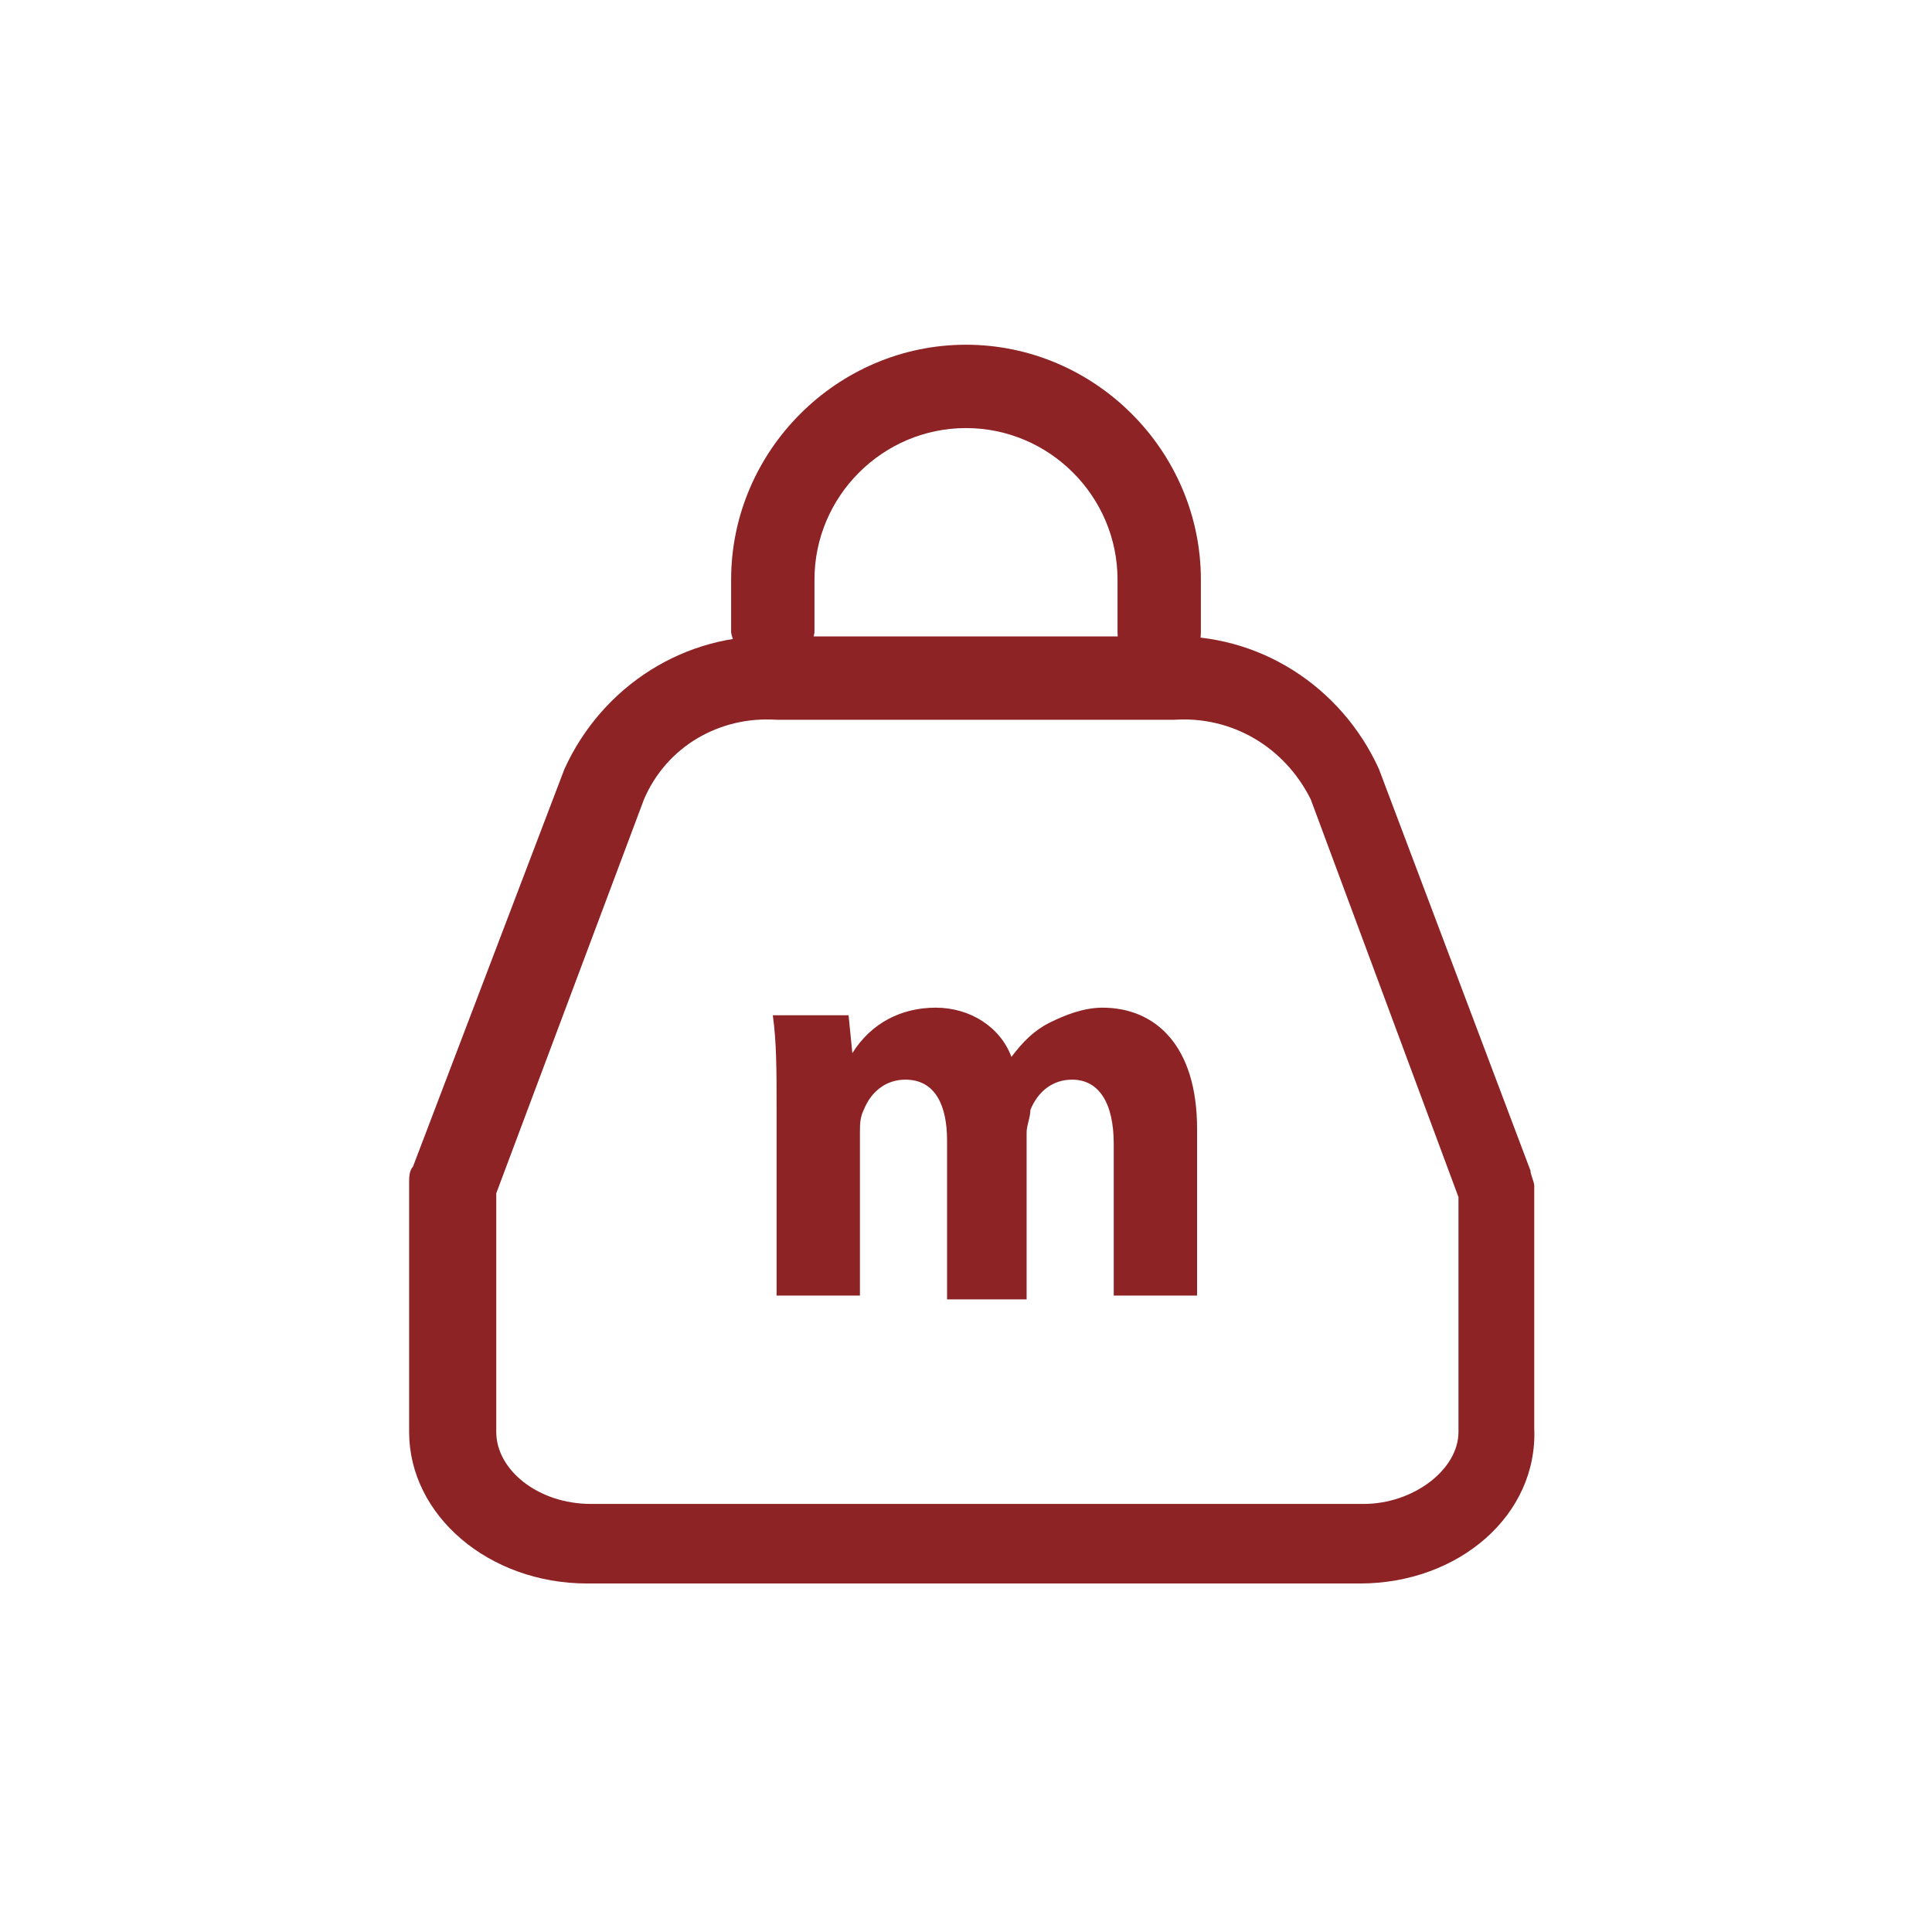
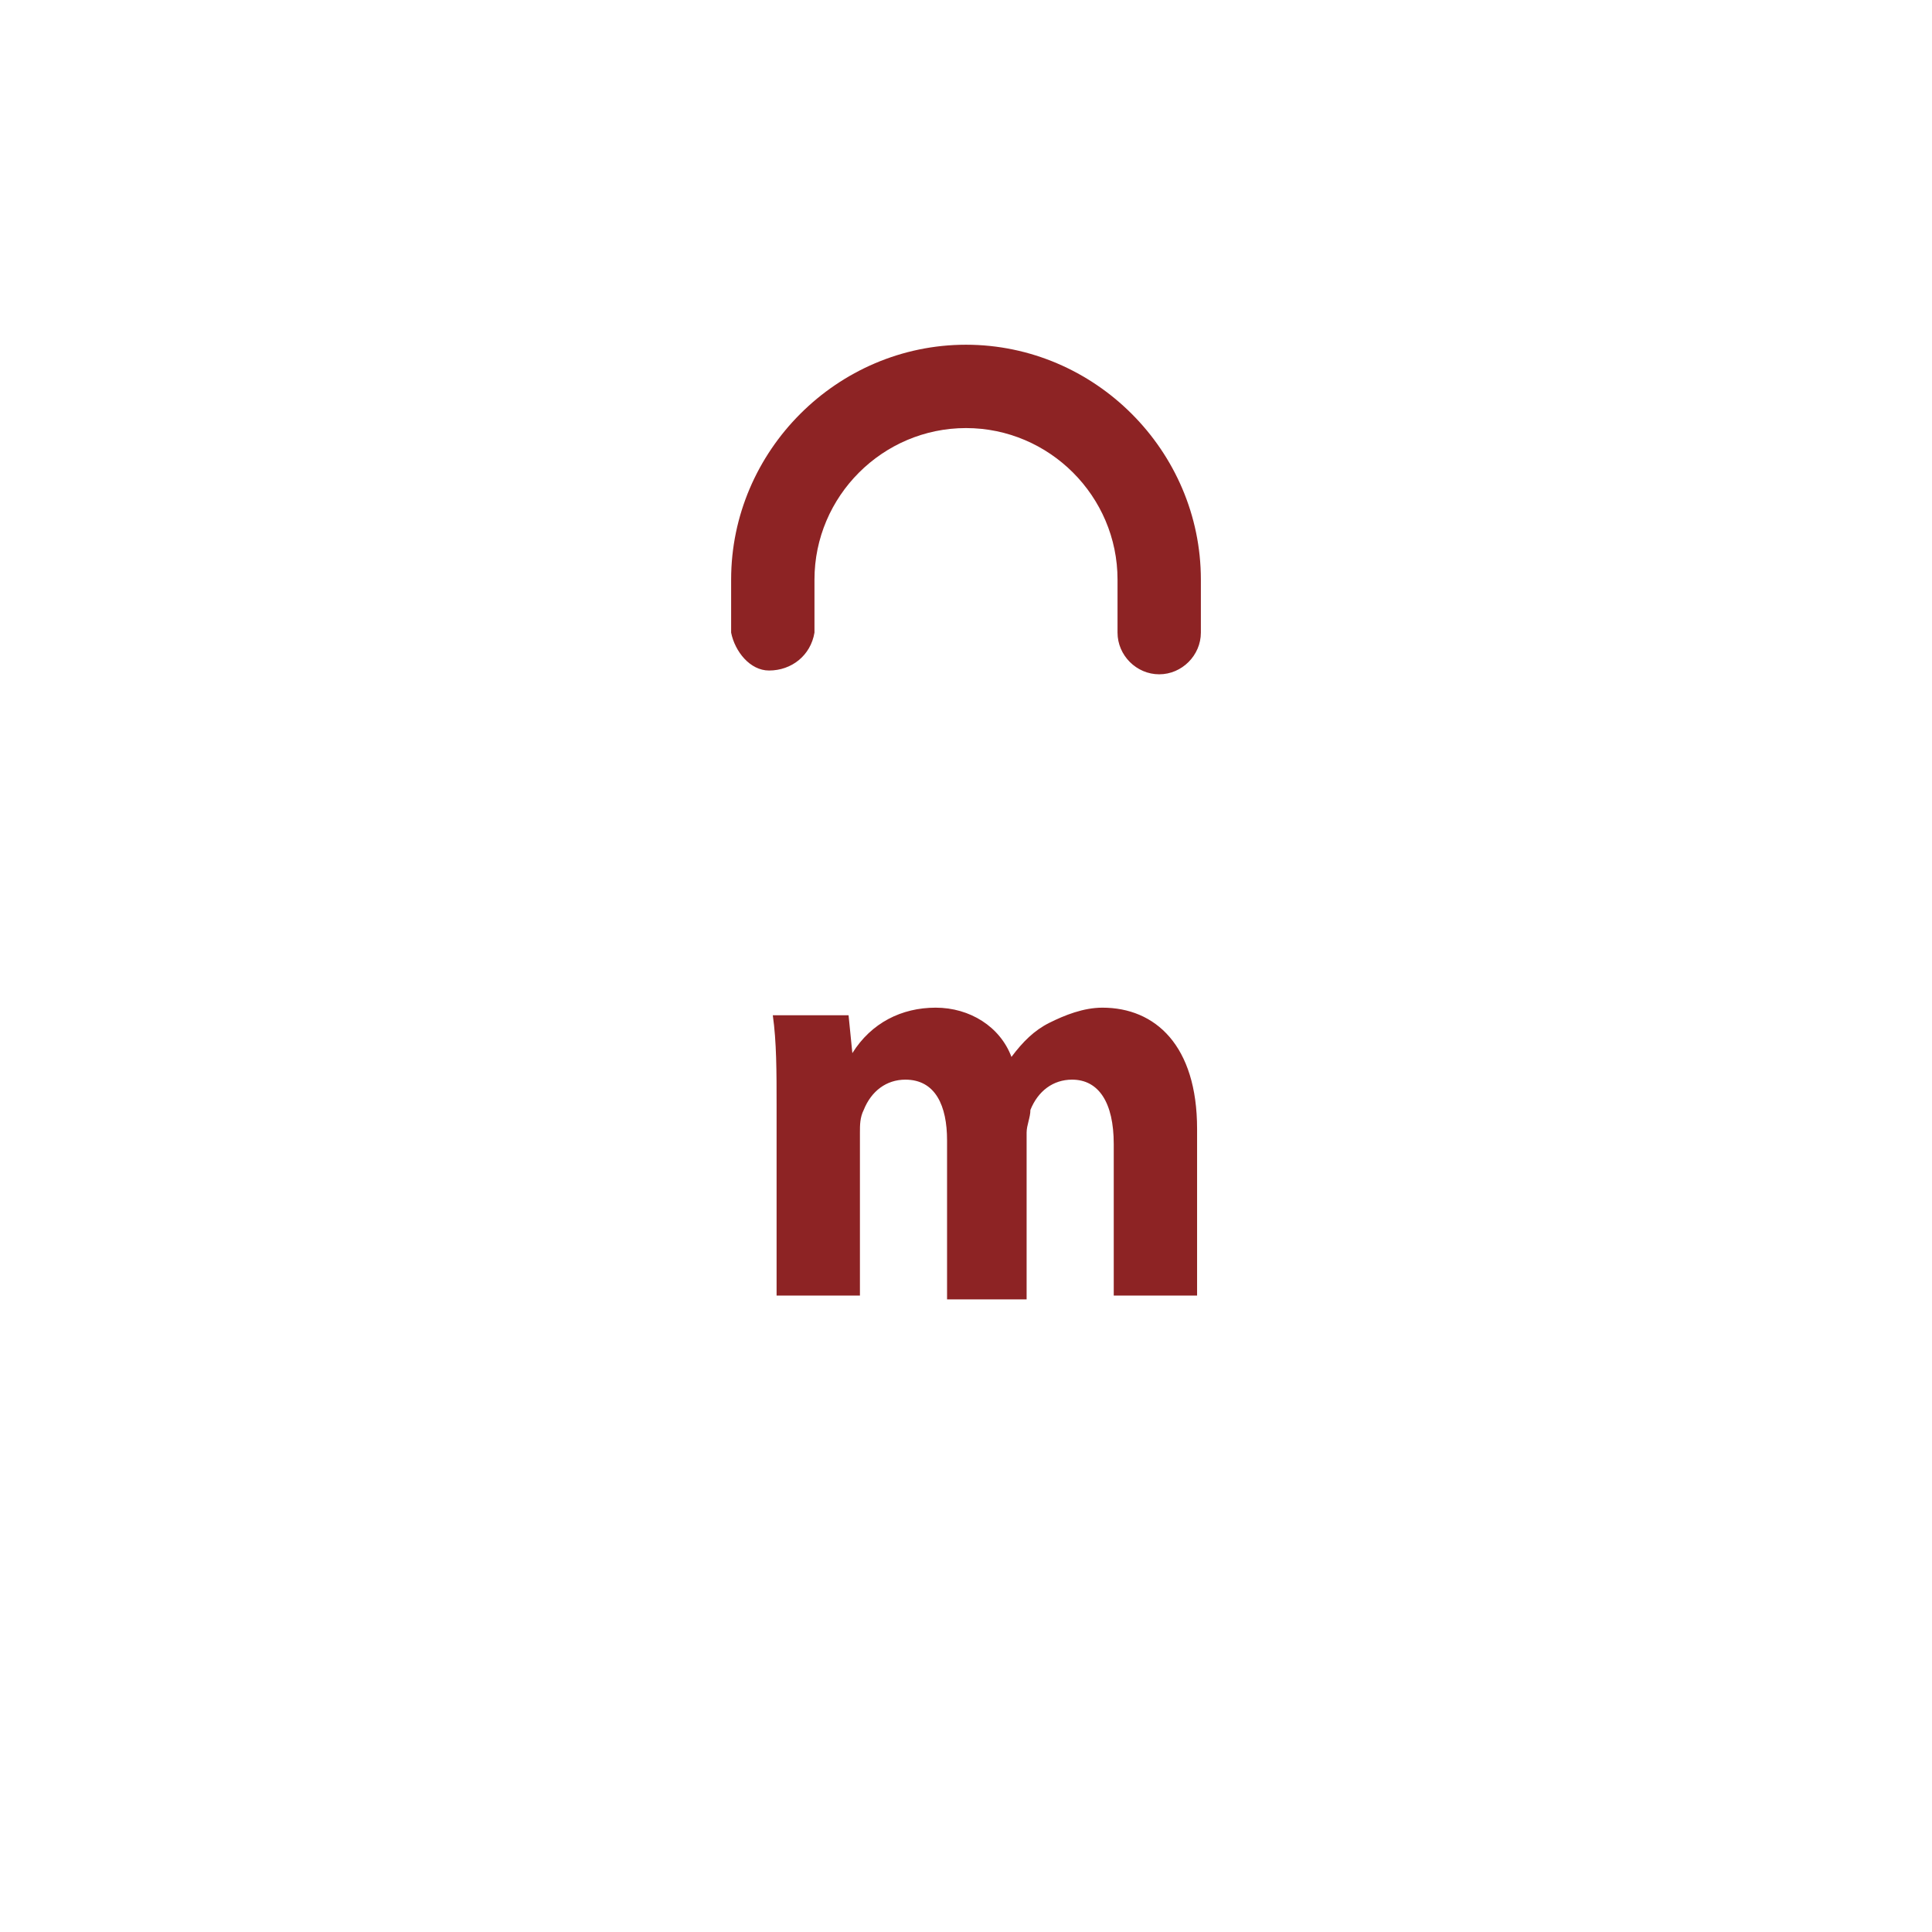
<svg xmlns="http://www.w3.org/2000/svg" version="1.1" id="Слой_1" x="0px" y="0px" width="51px" height="51px" viewBox="0 0 51 51" style="enable-background:new 0 0 51 51;" xml:space="preserve">
  <style type="text/css">
	.st0{fill:#8D2324;}
</style>
-   <path class="st0" d="M35.9,41.8H15.5c-2.6,0-4.7-1.8-4.7-4v-6.6c0-0.1,0-0.3,0.1-0.4l4-10.5c1-2.2,3.2-3.6,5.6-3.5h10.3  c2.4-0.1,4.6,1.3,5.6,3.5l4,10.6c0,0.1,0.1,0.3,0.1,0.4v6.4C40.6,40,38.5,41.8,35.9,41.8z M13.1,31.5v6.3c0,1,1.1,1.9,2.5,1.9H36  c1.3,0,2.5-0.9,2.5-1.9v-6.2l-3.9-10.5c-0.7-1.4-2.1-2.2-3.6-2.1H20.5c-1.5-0.1-2.9,0.7-3.5,2.1L13.1,31.5z" />
  <path class="st0" d="M30.6,17.8c-0.6,0-1.1-0.5-1.1-1.1v-1.4c0-2.2-1.8-4-4-4s-4,1.8-4,4v1.4c-0.1,0.6-0.6,1-1.2,1  c-0.5,0-0.9-0.5-1-1v-1.4c0-3.4,2.8-6.2,6.2-6.2s6.2,2.8,6.2,6.2l0,0v1.4C31.7,17.3,31.2,17.8,30.6,17.8z" />
  <path class="st0" d="M20.5,29.2c0-0.9,0-1.7-0.1-2.4h2l0.1,1l0,0c0.5-0.8,1.3-1.2,2.2-1.2c0.9,0,1.7,0.5,2,1.3l0,0  c0.3-0.4,0.6-0.7,1-0.9c0.4-0.2,0.9-0.4,1.4-0.4c1.4,0,2.5,1,2.5,3.2v4.4h-2.2v-4c0-1.1-0.4-1.7-1.1-1.7c-0.5,0-0.9,0.3-1.1,0.8  c0,0.2-0.1,0.4-0.1,0.6v4.4H25v-4.2c0-0.9-0.3-1.6-1.1-1.6c-0.5,0-0.9,0.3-1.1,0.8c-0.1,0.2-0.1,0.4-0.1,0.6v4.3h-2.2  C20.5,34.2,20.5,29.2,20.5,29.2z" />
</svg>